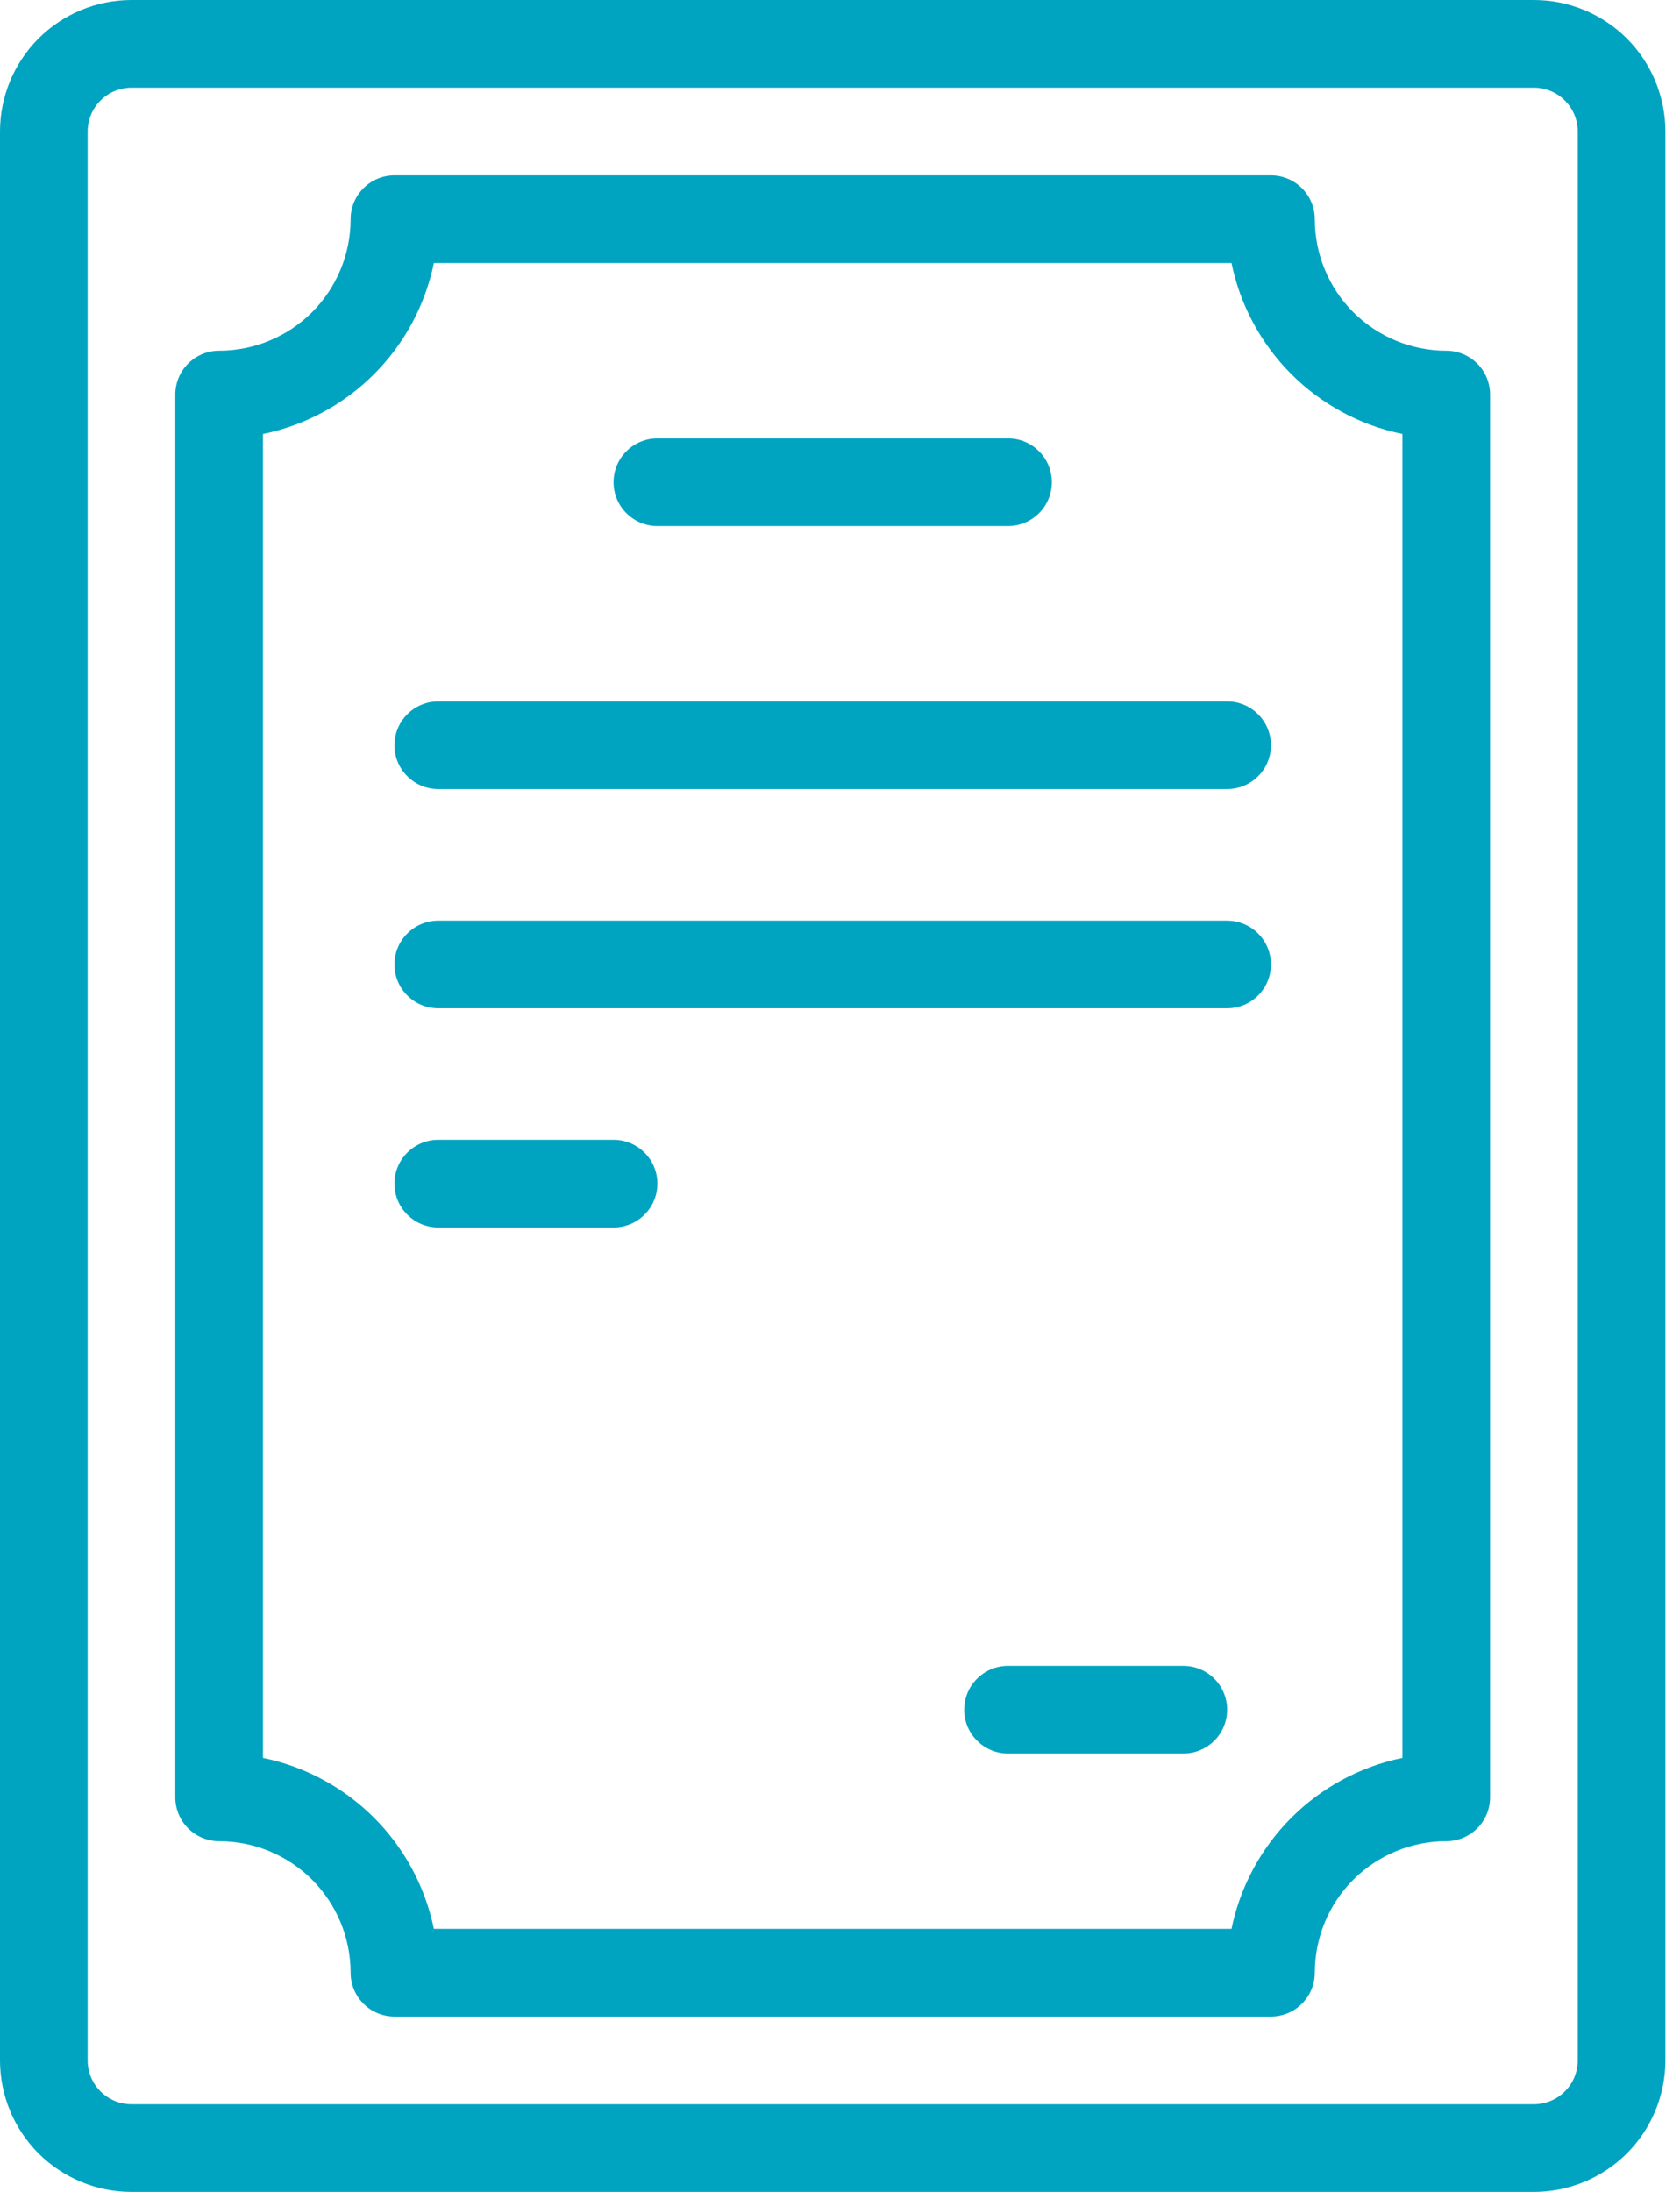
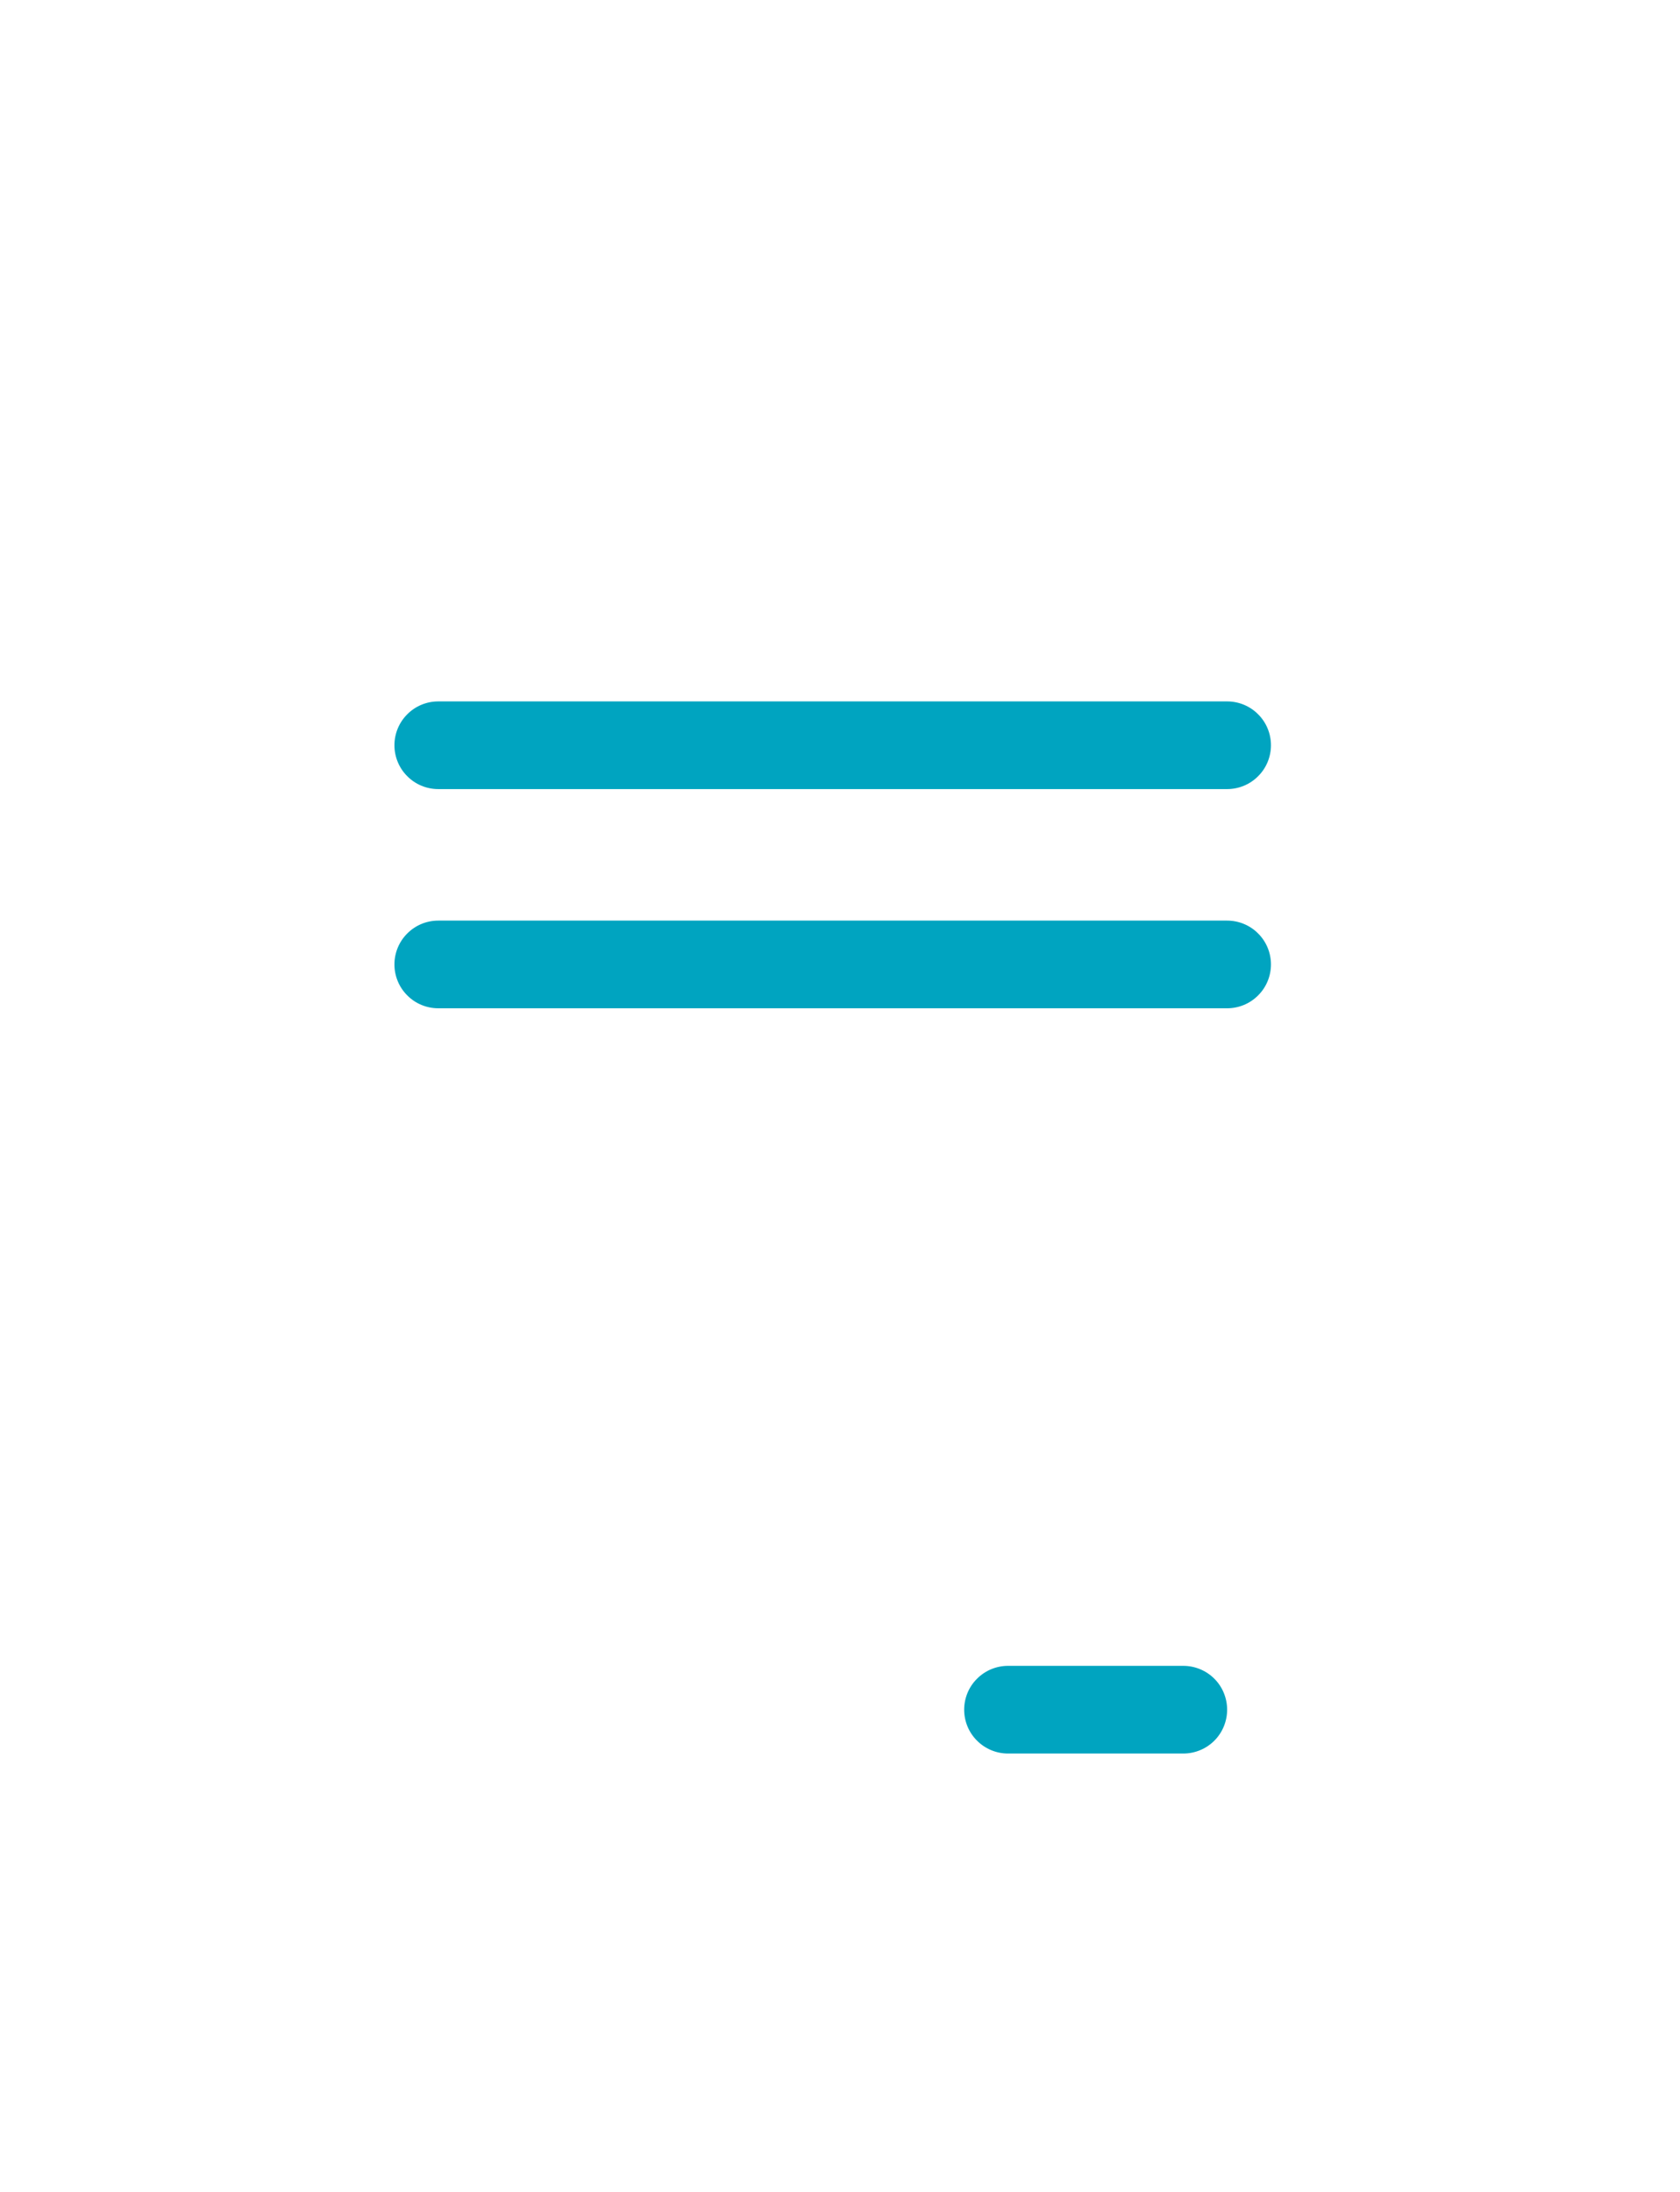
<svg xmlns="http://www.w3.org/2000/svg" width="23" height="30" viewBox="0 0 23 30" fill="none">
-   <path d="M21 0H1.8C1.323 0 0.865 0.19 0.527 0.527C0.19 0.865 0 1.323 0 1.8V28.2C0 28.677 0.19 29.135 0.527 29.473C0.865 29.81 1.323 30 1.8 30H21C21.477 30 21.935 29.81 22.273 29.473C22.61 29.135 22.8 28.677 22.8 28.2V1.8C22.8 1.323 22.61 0.865 22.273 0.527C21.935 0.19 21.477 0 21 0ZM21.6 28.2C21.6 28.359 21.537 28.512 21.424 28.624C21.312 28.737 21.159 28.8 21 28.8H1.8C1.641 28.8 1.488 28.737 1.376 28.624C1.263 28.512 1.2 28.359 1.2 28.2V1.8C1.2 1.641 1.263 1.488 1.376 1.376C1.488 1.263 1.641 1.2 1.8 1.2H21C21.159 1.2 21.312 1.263 21.424 1.376C21.537 1.488 21.6 1.641 21.6 1.8V28.2Z" fill="#00A4C0" />
-   <path d="M19.8 4.8C19.323 4.8 18.865 4.61 18.527 4.273C18.189 3.935 18 3.477 18 3C18 2.841 17.937 2.688 17.824 2.576C17.712 2.463 17.559 2.4 17.4 2.4H5.4C5.241 2.4 5.088 2.463 4.976 2.576C4.863 2.688 4.8 2.841 4.8 3C4.8 3.477 4.61 3.935 4.273 4.273C3.935 4.61 3.477 4.8 3 4.8C2.841 4.8 2.688 4.863 2.576 4.976C2.463 5.088 2.4 5.241 2.4 5.4V24.6C2.4 24.759 2.463 24.912 2.576 25.024C2.688 25.137 2.841 25.2 3 25.2C3.477 25.2 3.935 25.39 4.273 25.727C4.61 26.065 4.8 26.523 4.8 27C4.8 27.159 4.863 27.312 4.976 27.424C5.088 27.537 5.241 27.6 5.4 27.6H17.4C17.559 27.6 17.712 27.537 17.824 27.424C17.937 27.312 18 27.159 18 27C18 26.523 18.189 26.065 18.527 25.727C18.865 25.39 19.323 25.2 19.8 25.2C19.959 25.2 20.112 25.137 20.224 25.024C20.337 24.912 20.4 24.759 20.4 24.6V5.4C20.4 5.241 20.337 5.088 20.224 4.976C20.112 4.863 19.959 4.8 19.8 4.8ZM19.2 24.06C18.624 24.178 18.095 24.463 17.679 24.879C17.263 25.295 16.978 25.824 16.86 26.4H5.94C5.821 25.824 5.537 25.295 5.121 24.879C4.705 24.463 4.176 24.178 3.6 24.06V5.94C4.176 5.822 4.705 5.537 5.121 5.121C5.537 4.705 5.821 4.176 5.94 3.6H16.86C16.978 4.176 17.263 4.705 17.679 5.121C18.095 5.537 18.624 5.822 19.2 5.94V24.06Z" fill="#00A4C0" />
-   <path d="M9 7.2H13.8C13.959 7.2 14.112 7.137 14.224 7.024C14.337 6.912 14.4 6.759 14.4 6.6C14.4 6.441 14.337 6.288 14.224 6.176C14.112 6.063 13.959 6 13.8 6H9C8.841 6 8.688 6.063 8.576 6.176C8.463 6.288 8.4 6.441 8.4 6.6C8.4 6.759 8.463 6.912 8.576 7.024C8.688 7.137 8.841 7.2 9 7.2Z" fill="#00A4C0" />
  <path d="M16.8 9.6H6C5.841 9.6 5.688 9.663 5.576 9.776C5.463 9.888 5.4 10.041 5.4 10.2C5.4 10.359 5.463 10.512 5.576 10.624C5.688 10.737 5.841 10.8 6 10.8H16.8C16.959 10.8 17.112 10.737 17.224 10.624C17.337 10.512 17.4 10.359 17.4 10.2C17.4 10.041 17.337 9.888 17.224 9.776C17.112 9.663 16.959 9.6 16.8 9.6Z" fill="#00A4C0" />
  <path d="M16.8 12.6H6C5.841 12.6 5.688 12.663 5.576 12.776C5.463 12.888 5.4 13.041 5.4 13.2C5.4 13.359 5.463 13.512 5.576 13.624C5.688 13.737 5.841 13.8 6 13.8H16.8C16.959 13.8 17.112 13.737 17.224 13.624C17.337 13.512 17.4 13.359 17.4 13.2C17.4 13.041 17.337 12.888 17.224 12.776C17.112 12.663 16.959 12.6 16.8 12.6Z" fill="#00A4C0" />
-   <path d="M8.4 15.6H6C5.841 15.6 5.688 15.663 5.576 15.776C5.463 15.888 5.4 16.041 5.4 16.2C5.4 16.359 5.463 16.512 5.576 16.624C5.688 16.737 5.841 16.8 6 16.8H8.4C8.559 16.8 8.712 16.737 8.824 16.624C8.937 16.512 9 16.359 9 16.2C9 16.041 8.937 15.888 8.824 15.776C8.712 15.663 8.559 15.6 8.4 15.6Z" fill="#00A4C0" />
  <path d="M16.2 22.8H13.8C13.641 22.8 13.489 22.863 13.376 22.976C13.263 23.088 13.2 23.241 13.2 23.4C13.2 23.559 13.263 23.712 13.376 23.824C13.489 23.937 13.641 24 13.8 24H16.2C16.359 24 16.512 23.937 16.625 23.824C16.737 23.712 16.8 23.559 16.8 23.4C16.8 23.241 16.737 23.088 16.625 22.976C16.512 22.863 16.359 22.8 16.2 22.8Z" fill="#00A4C0" />
</svg>